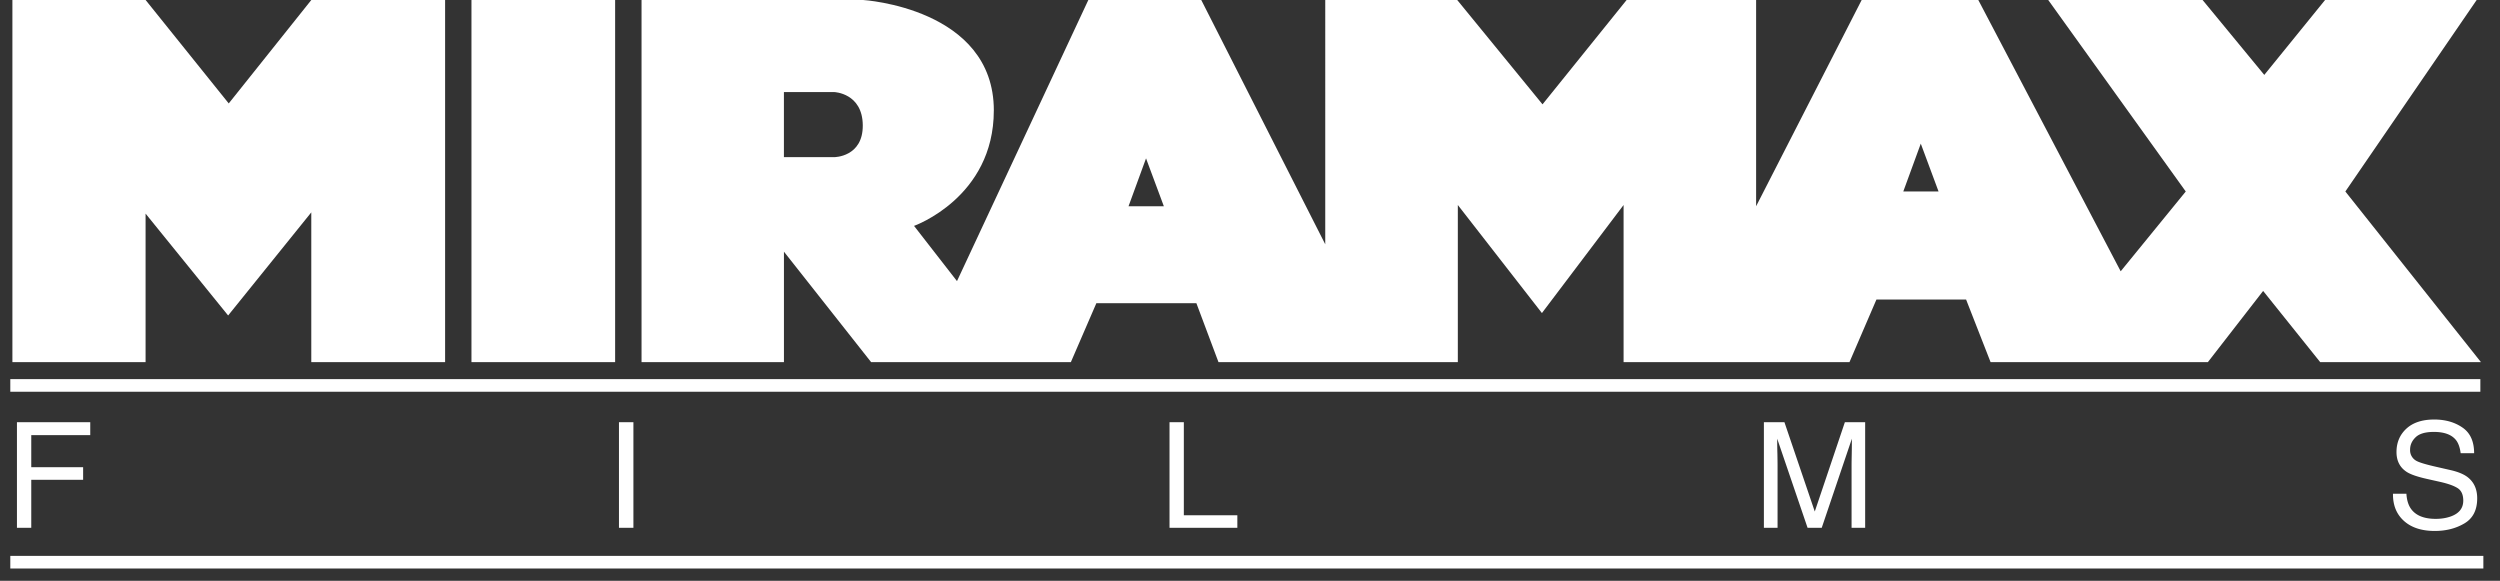
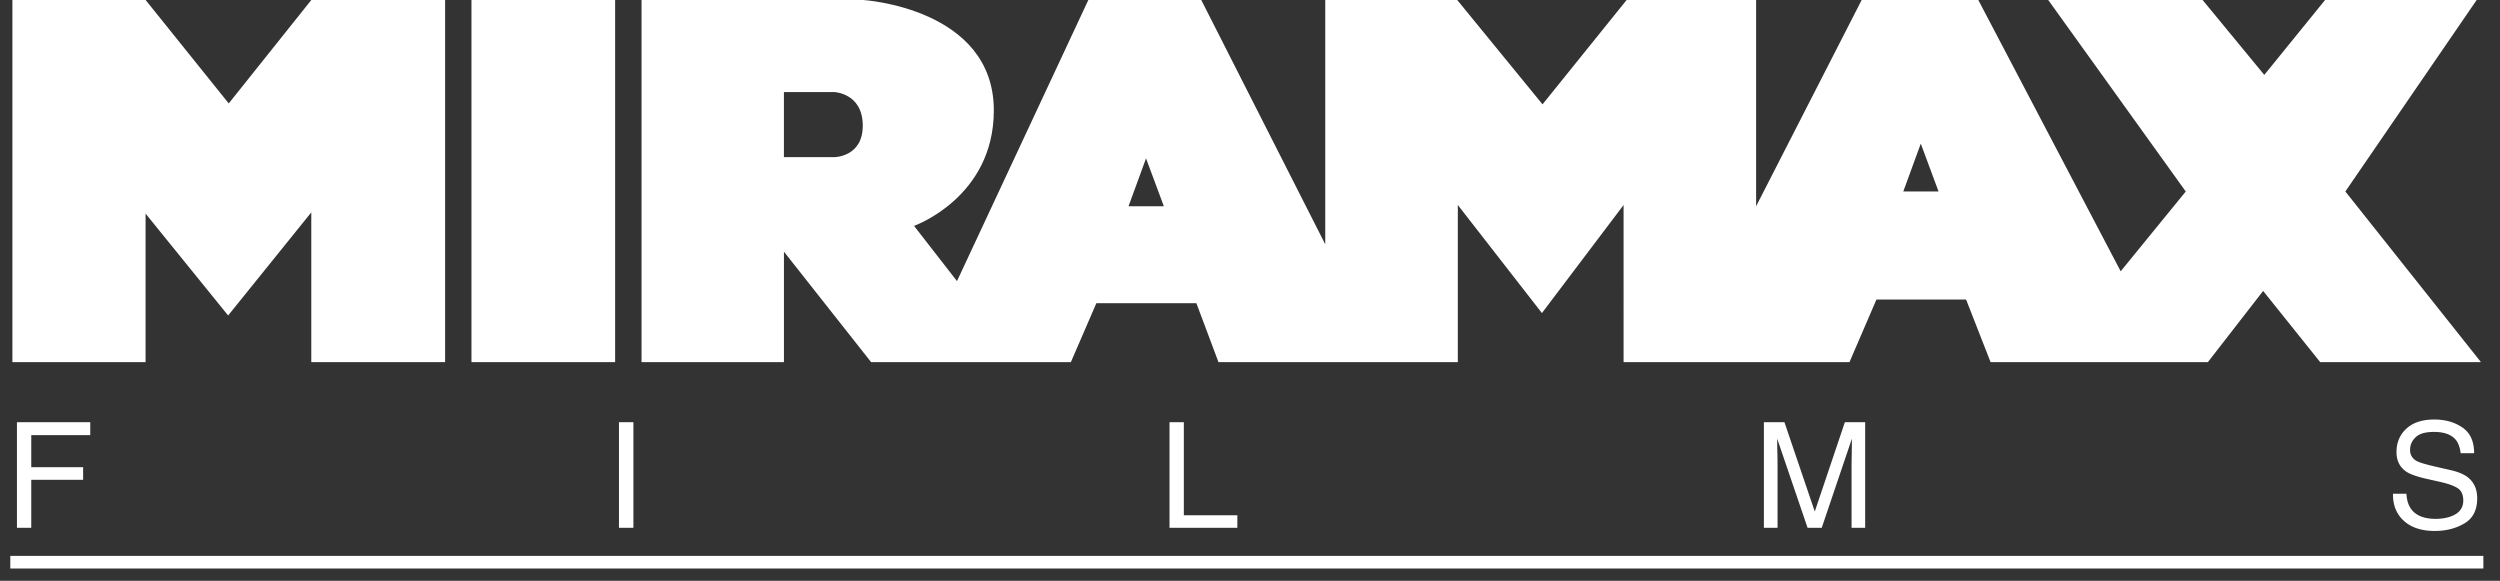
<svg xmlns="http://www.w3.org/2000/svg" width="99" height="23" fill="none">
  <rect width="100%" height="100%" fill="#333333" stroke="none" />
  <path d="M.491 14.34V0h5.275l3.292 4.096L12.328 0h5.298v14.34h-5.299V8.41l-3.293 4.083-3.269-4.034v5.882H.492M18.671 14.34h5.688V0H18.67v14.34ZM98.222 15.263H.408h97.814Z" fill="#fff" />
-   <path d="M98.222 15.263H.408" stroke="#fff" stroke-width=".5" />
-   <path d="M98.341 22.263H.408h97.933Z" fill="#fff" />
  <path d="M98.341 22.263H.408" stroke="#fff" stroke-width=".5" />
  <path d="M.671 20.902v-4.184h2.903v.512H1.238v1.271h2.054v.5H1.238v1.901H.671M24.511 20.902h.572V16.72h-.572v4.183ZM46.313 20.902v-4.184h.567v3.686h2.119v.498h-2.686M69.85 20.902v-4.184h.813l1.202 3.538 1.192-3.538h.803v4.184h-.538v-2.47c0-.085.002-.227.006-.423.004-.198.006-.41.006-.636l-1.194 3.529h-.56l-1.203-3.529v.129c0 .102.002.258.008.468.004.21.006.364.006.463v2.469h-.54M95.195 20.627c.294.266.702.399 1.223.399.445 0 .837-.1 1.174-.3.337-.199.505-.53.505-.993 0-.372-.133-.656-.398-.852-.154-.112-.373-.2-.656-.265l-.586-.134c-.395-.09-.648-.167-.76-.228a.476.476 0 0 1-.257-.45c0-.186.073-.349.22-.49.146-.14.386-.21.72-.21.415 0 .707.108.88.327.093.12.154.292.182.516h.533c0-.466-.154-.805-.46-1.015-.307-.212-.68-.319-1.119-.319-.475 0-.843.121-1.105.363-.259.24-.39.549-.39.925 0 .347.134.609.4.784.153.1.415.192.787.276l.566.127c.308.072.533.153.678.249.142.096.213.26.213.487 0 .303-.168.514-.507.632-.175.06-.37.091-.581.091-.475 0-.806-.138-.994-.415-.1-.149-.155-.341-.169-.579h-.532c-.006.452.139.81.433 1.074" fill="#fff" />
  <path fill-rule="evenodd" clip-rule="evenodd" d="M39.355 4.375c0 3.451-3.159 4.57-3.159 4.57l1.701 2.187L43.098 0h4.472l4.91 9.674V0h5.226l3.378 4.132L64.414 0h5.128v8.167L73.722 0h4.619l5.638 10.743 2.577-3.16L81.11 0h6.113l2.443 2.966L92.073 0h6.003l-5.2 7.583 5.37 6.758H91.88l-2.26-2.82-2.189 2.82h-8.604l-.97-2.48h-3.55l-1.068 2.48h-8.945V8.118l-3.234 4.279-3.33-4.279v6.223h-9.478l-.875-2.334h-3.961l-1.01 2.334h-7.91l-3.452-4.375v4.375h-5.639V0h8.774s5.177.312 5.177 4.375Zm-6.319-.73h-1.993v2.578h1.993s1.142 0 1.13-1.265c-.012-1.275-1.13-1.312-1.13-1.312Zm13.052 4.522-.705-1.896-.693 1.896h1.398Zm30.679-.584-.704-1.895-.693 1.895h1.397Z" fill="#fff" />
</svg>